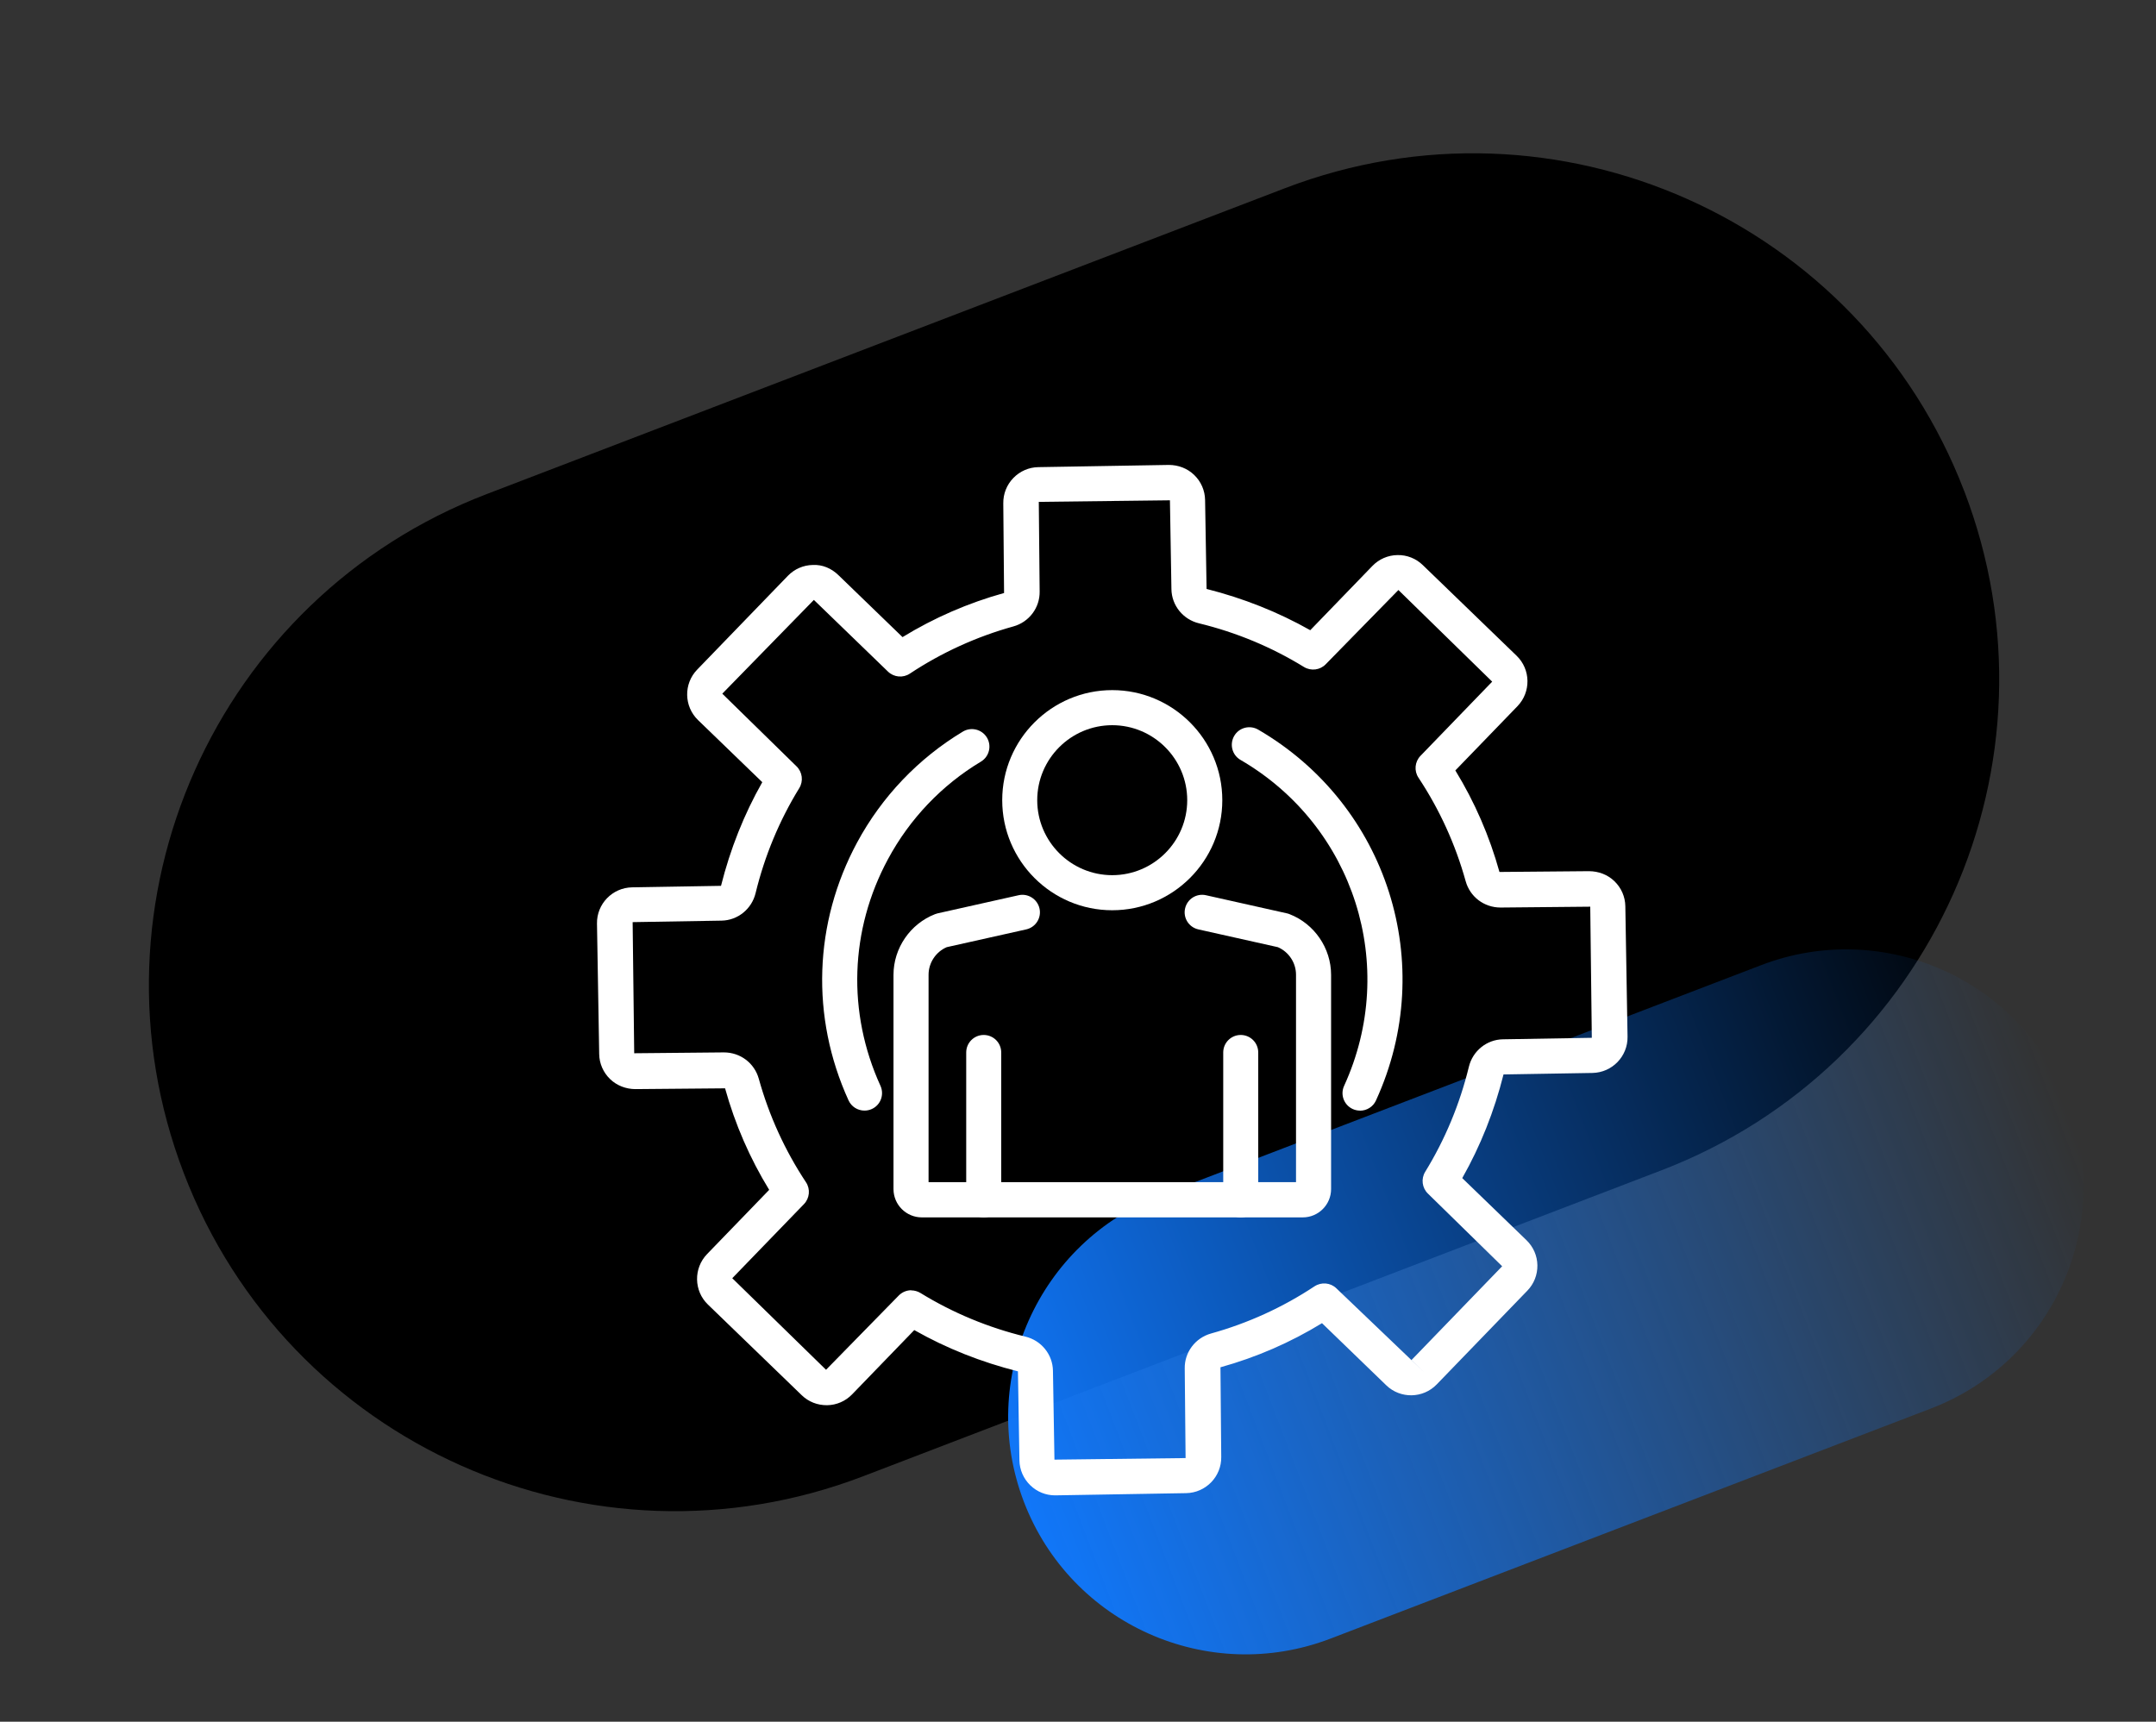
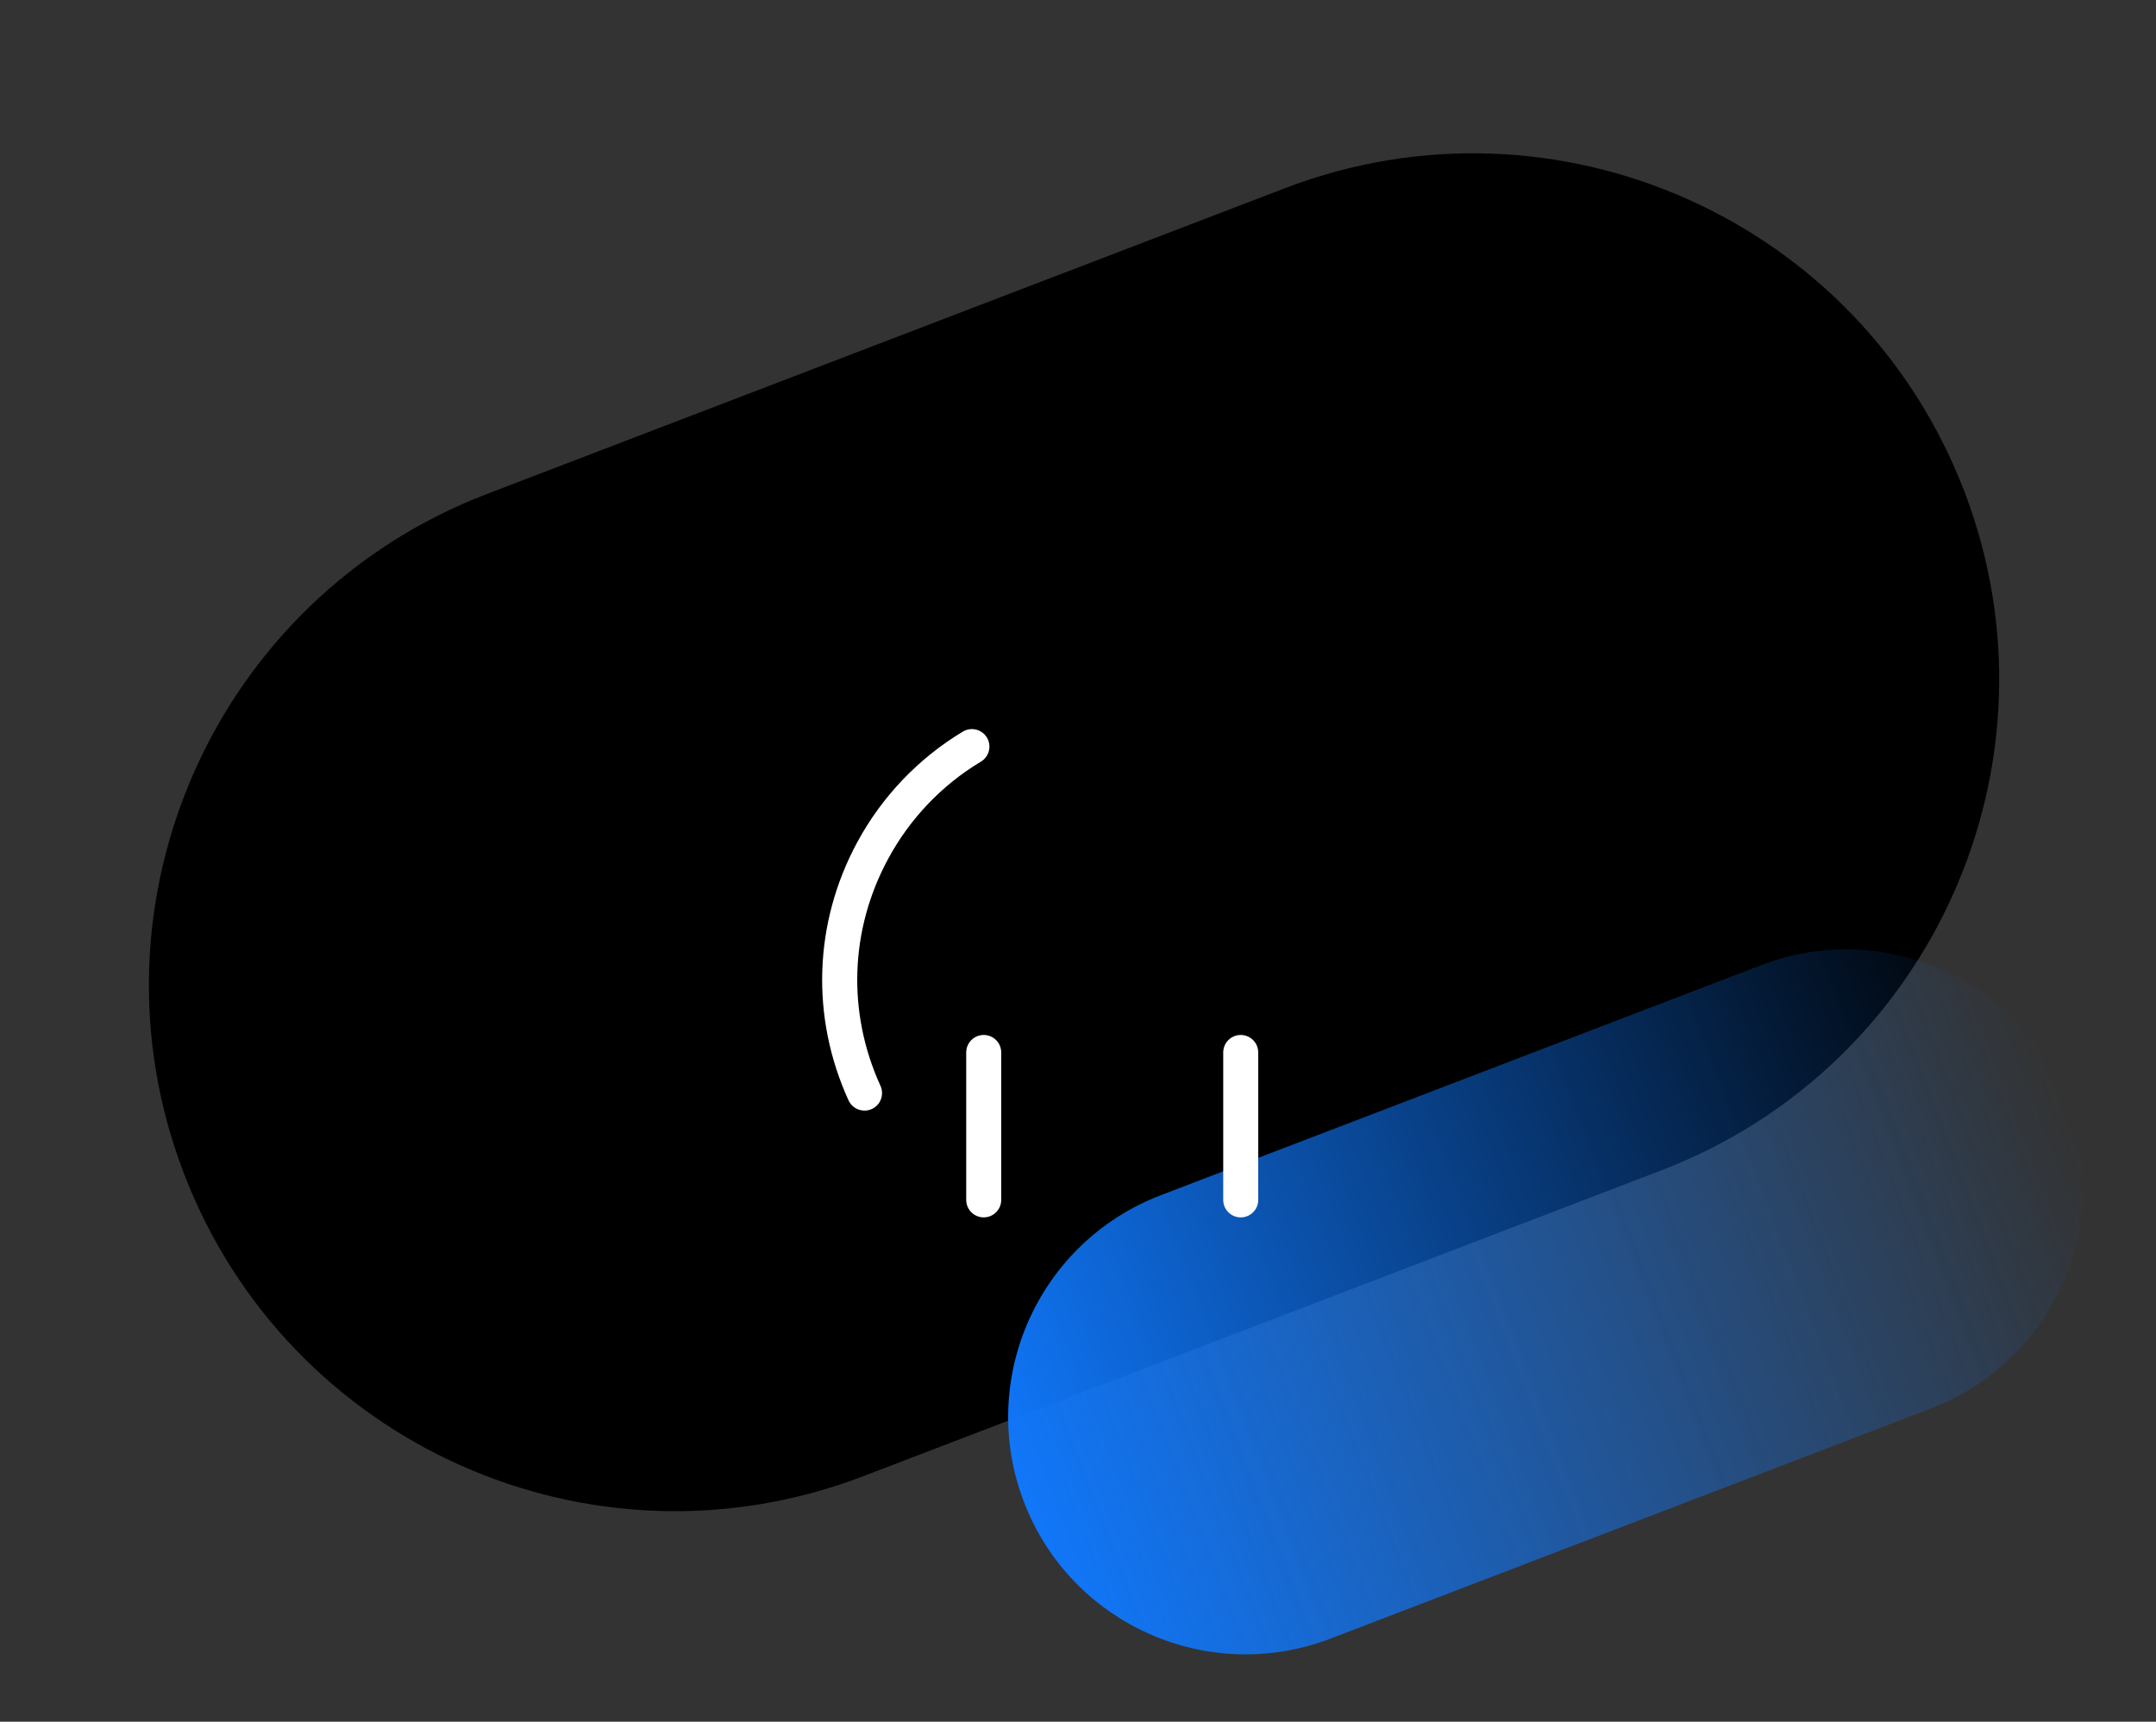
<svg xmlns="http://www.w3.org/2000/svg" id="a" viewBox="0 0 303 242">
  <rect x="0" y="0" width="303" height="242" fill="#333333" stroke="none" />
  <defs>
    <style>.f{fill:#000;}.f,.g,.h{stroke-width:0px;}.g{fill:#fff;}.h{fill:url(#c);}</style>
    <linearGradient id="c" x1="-1985.14" y1="-606.65" x2="-1985.14" y2="-605.65" gradientTransform="translate(-41294.31 157956.98) rotate(69.03) scale(66.73 157.1)" gradientUnits="userSpaceOnUse">
      <stop offset="0" stop-color="#1077fa" stop-opacity="0" />
      <stop offset="1" stop-color="#1077fa" />
    </linearGradient>
  </defs>
  <path id="b" class="f" d="M276.05,69.02c14.61,38.12-4.45,80.87-42.57,95.48l-112.16,42.99c-38.12,14.61-80.87-4.45-95.48-42.57-14.61-38.12,4.45-80.87,42.57-95.48l112.16-42.98c38.12-14.61,80.87,4.45,95.48,42.57h0Z" />
  <path id="d" class="h" d="M163.12,168l84.38-32.34c17.21-6.6,36.51,2.01,43.1,19.21h0c6.59,17.21-2.01,36.5-19.22,43.1l-84.38,32.34c-17.21,6.6-36.51-2.01-43.1-19.21h0c-6.59-17.21,2.01-36.5,19.22-43.1Z" />
-   <path class="g" d="M121.49,156.1c-.94,0-1.83-.54-2.24-1.44-5.34-11.72-4.89-24.93,1.21-36.25,3.48-6.45,8.62-11.83,14.86-15.58,1.17-.7,2.68-.32,3.38.84.7,1.17.32,2.68-.84,3.38-5.49,3.29-10.01,8.03-13.06,13.7-5.37,9.95-5.76,21.57-1.06,31.87.56,1.24.02,2.7-1.22,3.26-.33.15-.68.22-1.02.22Z" />
-   <path class="g" d="M191.13,156.1c-.34,0-.69-.07-1.02-.22-1.24-.57-1.78-2.03-1.21-3.26,7.69-16.82,1.43-36.51-14.56-45.81-1.18-.68-1.57-2.19-.89-3.37.68-1.18,2.19-1.57,3.37-.89,18.19,10.58,25.32,32.99,16.56,52.12-.41.91-1.31,1.44-2.24,1.44Z" />
-   <path class="g" d="M148.28,210.18c-1.31,0-2.54-.5-3.48-1.41-.96-.93-1.51-2.18-1.53-3.52l-.21-12.5c-5.17-1.3-10.04-3.23-14.57-5.8l-8.73,9.03c-.93.96-2.18,1.51-3.52,1.53-1.37.01-2.61-.48-3.57-1.41l-13.18-12.74c-1.99-1.92-2.04-5.1-.12-7.09l8.73-9.03c-2.72-4.44-4.8-9.23-6.2-14.27l-12.59.11c-1.31,0-2.61-.48-3.57-1.41-.96-.93-1.51-2.18-1.53-3.52l-.31-18.33c-.05-2.77,2.17-5.05,4.93-5.1l12.5-.21c1.3-5.17,3.23-10.04,5.8-14.57l-9.03-8.73c-1.99-1.93-2.04-5.11-.12-7.09l12.74-13.18c.93-.96,2.18-1.51,3.52-1.53,1.34-.07,2.61.48,3.57,1.41l9.03,8.73c4.44-2.72,9.23-4.8,14.27-6.2l-.11-12.59c-.02-1.34.48-2.61,1.41-3.57.93-.96,2.18-1.51,3.52-1.53l18.33-.31c1.33,0,2.61.48,3.57,1.41.96.93,1.51,2.18,1.53,3.52l.21,12.5c5.17,1.31,10.04,3.24,14.57,5.8l8.73-9.03c.93-.96,2.18-1.51,3.52-1.53,1.34-.03,2.61.48,3.57,1.41l13.18,12.74c1.99,1.92,2.04,5.1.12,7.09l-8.73,9.03c2.72,4.44,4.8,9.23,6.2,14.27l12.59-.11c1.34.01,2.61.48,3.57,1.41.96.93,1.51,2.18,1.53,3.52l.31,18.33c.05,2.77-2.17,5.05-4.93,5.1l-12.5.21c-1.3,5.17-3.23,10.04-5.8,14.57l9.03,8.73c.96.93,1.51,2.18,1.53,3.52.02,1.34-.48,2.61-1.41,3.57l-12.74,13.18c-1.92,1.99-5.11,2.04-7.09.12l-9.03-8.73c-4.44,2.72-9.23,4.8-14.27,6.2l.11,12.59c.05,2.76-2.16,5.05-4.93,5.1l-18.33.31h-.09ZM128.06,181.37c.44,0,.89.12,1.29.36,4.57,2.81,9.54,4.87,14.76,6.14,2.24.54,3.83,2.51,3.87,4.79l.21,12.5,18.43-.22-.12-12.6c-.04-2.27,1.48-4.29,3.7-4.91,5.18-1.44,10.07-3.67,14.54-6.63.97-.63,2.24-.52,3.07.28l12.33,11.79-1.77-1.71,12.74-13.18-10.43-10.21c-.83-.8-.99-2.08-.39-3.06,2.81-4.57,4.87-9.54,6.14-14.76.54-2.24,2.51-3.83,4.78-3.87l12.5-.21-.22-18.43-12.6.12c-2.33,0-4.3-1.51-4.91-3.71-1.44-5.18-3.67-10.07-6.63-14.54-.64-.96-.52-2.24.28-3.07l10.08-10.43-13.18-12.88-10.21,10.43c-.8.83-2.07.99-3.06.39-4.57-2.81-9.53-4.87-14.76-6.14-2.24-.54-3.83-2.51-3.87-4.79l-.21-12.5-18.43.22.12,12.6c.04,2.27-1.48,4.3-3.7,4.91-5.18,1.44-10.07,3.67-14.54,6.63-.96.64-2.24.52-3.07-.28l-10.42-10.08-12.87,13.18,10.43,10.21c.83.8.99,2.08.39,3.06-2.81,4.57-4.87,9.54-6.14,14.76-.54,2.24-2.51,3.83-4.78,3.87l-12.5.21.22,18.43,12.6-.12c2.33,0,4.3,1.51,4.91,3.71,1.44,5.18,3.67,10.07,6.63,14.54.64.96.52,2.24-.28,3.07l-10.08,10.42,13.18,12.87,10.21-10.43c.48-.49,1.12-.75,1.77-.75Z" />
-   <path class="g" d="M156.31,127.94c-8.53,0-15.46-6.94-15.46-15.47s6.94-15.47,15.46-15.47,15.47,6.94,15.47,15.47-6.94,15.47-15.47,15.47ZM156.31,101.93c-5.81,0-10.54,4.73-10.54,10.54s4.73,10.54,10.54,10.54,10.54-4.73,10.54-10.54-4.73-10.54-10.54-10.54Z" />
-   <path class="g" d="M183.08,171.11h-53.53c-2.19,0-3.98-1.78-3.98-3.98v-30.11c0-3.75,2.35-7.17,5.84-8.53.11-.04.23-.08.35-.11l11.39-2.55c1.32-.3,2.64.54,2.94,1.86.3,1.33-.54,2.64-1.86,2.94l-11.18,2.5c-1.53.66-2.55,2.2-2.55,3.87v29.16h51.64v-29.16c0-1.68-1.02-3.21-2.55-3.87l-11.18-2.5c-1.33-.3-2.16-1.61-1.86-2.94.3-1.33,1.61-2.16,2.94-1.86l11.39,2.55c.12.03.24.06.35.11,3.49,1.35,5.84,4.78,5.84,8.53v30.11c0,2.19-1.78,3.98-3.98,3.98Z" />
+   <path class="g" d="M121.49,156.1c-.94,0-1.83-.54-2.24-1.44-5.34-11.72-4.89-24.93,1.21-36.25,3.48-6.45,8.62-11.83,14.86-15.58,1.17-.7,2.68-.32,3.38.84.7,1.17.32,2.68-.84,3.38-5.49,3.29-10.01,8.03-13.06,13.7-5.37,9.95-5.76,21.57-1.06,31.87.56,1.24.02,2.7-1.22,3.26-.33.15-.68.22-1.02.22" />
  <path class="g" d="M138.25,171.11c-1.36,0-2.46-1.1-2.46-2.46v-20.72c0-1.36,1.1-2.46,2.46-2.46s2.46,1.1,2.46,2.46v20.72c0,1.36-1.1,2.46-2.46,2.46Z" />
  <path class="g" d="M174.37,171.11c-1.36,0-2.46-1.1-2.46-2.46v-20.72c0-1.36,1.1-2.46,2.46-2.46s2.46,1.1,2.46,2.46v20.72c0,1.36-1.1,2.46-2.46,2.46Z" />
</svg>